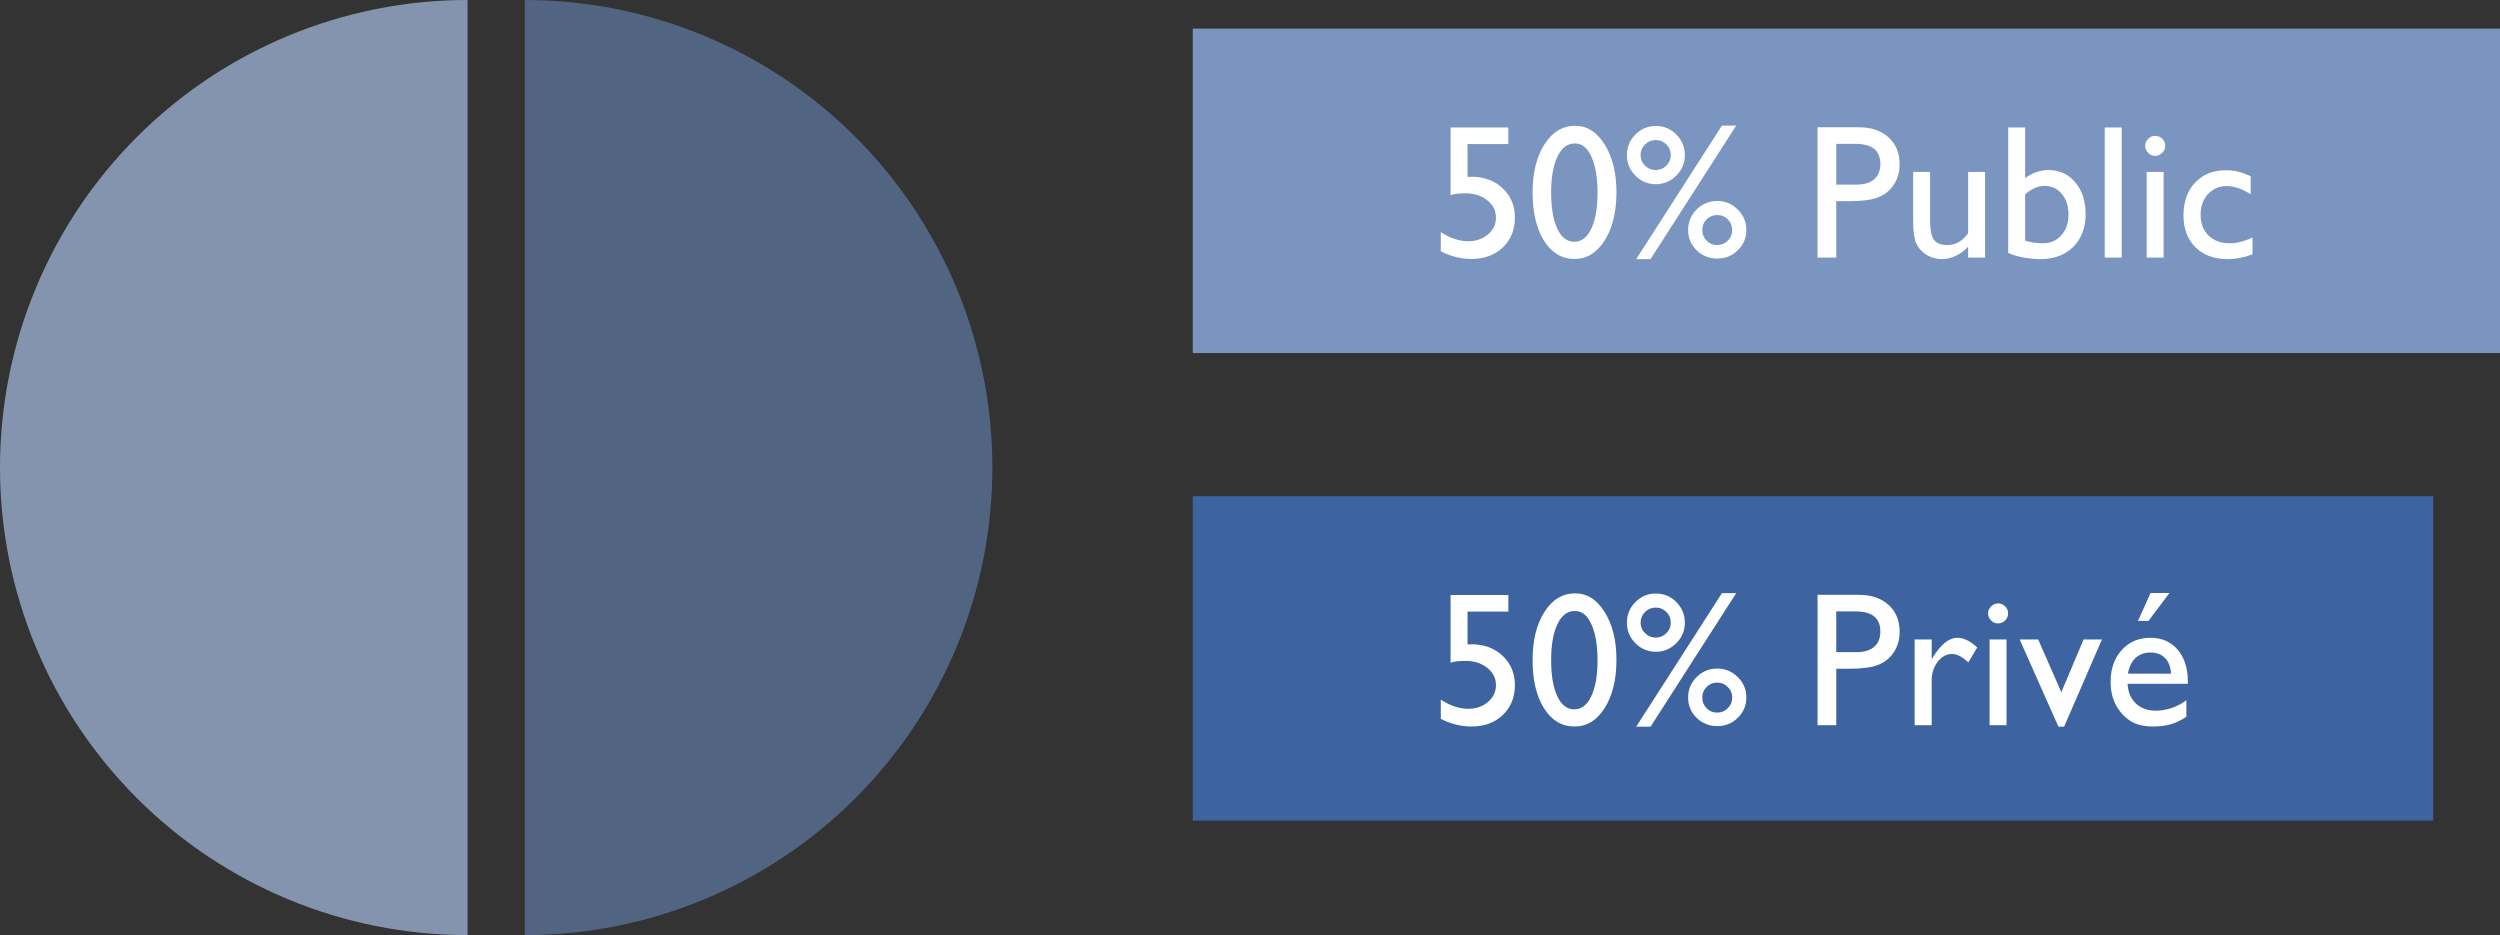
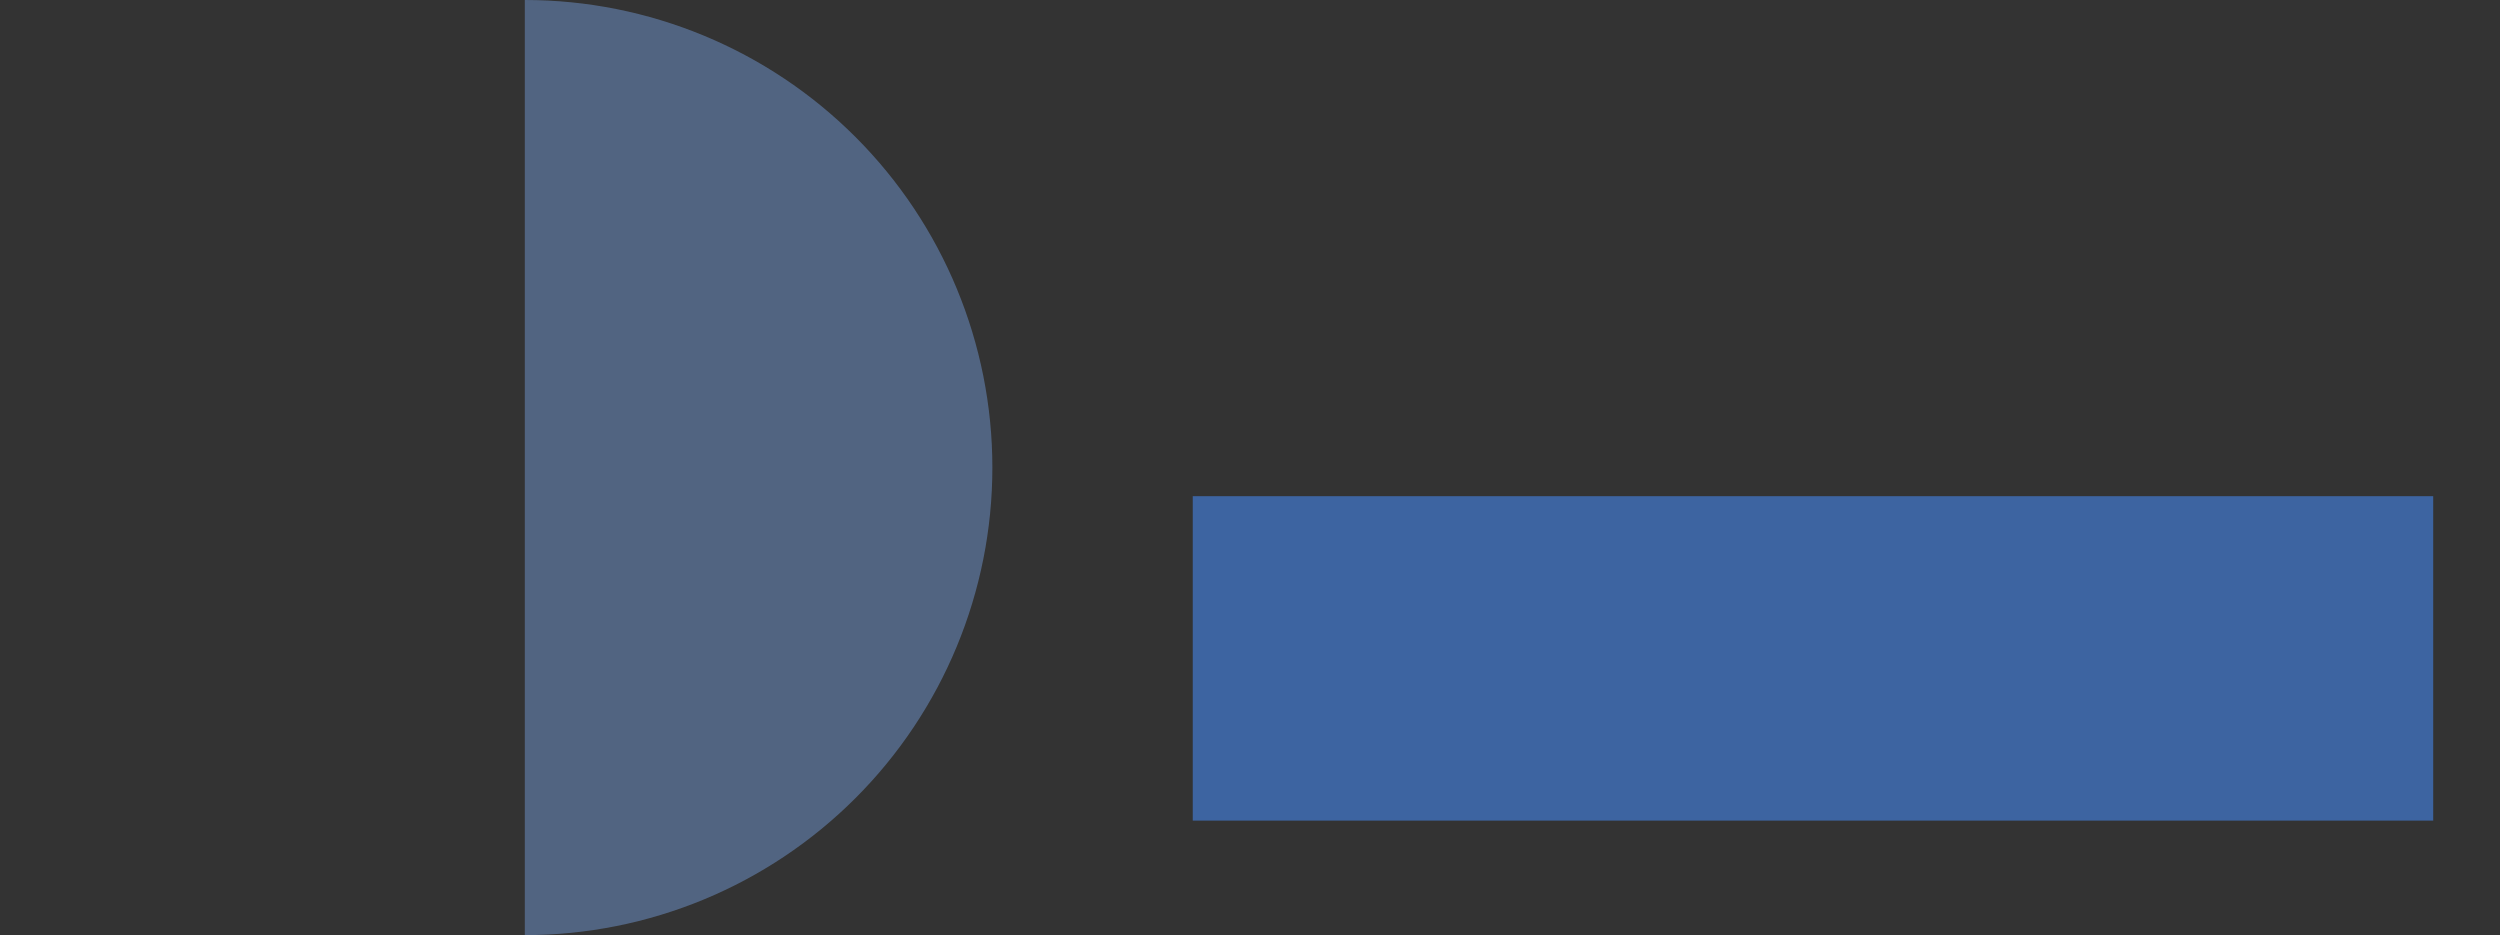
<svg xmlns="http://www.w3.org/2000/svg" width="262" height="98" viewBox="0 0 262 98" fill="none">
  <rect x="0" y="0" width="262" height="98" fill="#333333" stroke="none" />
-   <path opacity="0.8" d="M49 98C36.004 98 23.541 92.838 14.352 83.648C5.162 74.459 -3.61514e-07 61.996 0 49C3.61514e-07 36.004 5.162 23.541 14.352 14.352C23.541 5.162 36.004 -1.54971e-07 49 0L49 49L49 98Z" fill="#99ADCE" />
  <path opacity="0.6" d="M55 4.28372e-06C67.996 3.71566e-06 80.459 5.162 89.648 14.352C98.838 23.541 104 36.004 104 49C104 61.996 98.838 74.459 89.648 83.648C80.459 92.838 67.996 98 55 98L55 49L55 4.28372e-06Z" fill="#6685B5" />
-   <rect width="137" height="34" transform="translate(125 3)" fill="#7A95BF" />
-   <path d="M152.021 13.357H158.076V15.096H153.799V18.543C153.936 18.53 154.076 18.523 154.219 18.523C155.54 18.523 156.628 18.927 157.48 19.734C158.333 20.535 158.76 21.557 158.76 22.801C158.76 24.083 158.337 25.128 157.49 25.936C156.65 26.736 155.56 27.137 154.219 27.137C153.112 27.137 152.038 26.87 150.996 26.336V24.324C151.979 24.962 152.939 25.281 153.877 25.281C154.697 25.281 155.384 25.044 155.938 24.568C156.497 24.087 156.777 23.497 156.777 22.801C156.777 22.078 156.475 21.476 155.869 20.994C155.264 20.506 154.508 20.262 153.604 20.262C152.829 20.262 152.301 20.327 152.021 20.457V13.357ZM165.078 13.182C166.328 13.182 167.36 13.839 168.174 15.154C168.994 16.463 169.404 18.126 169.404 20.145C169.404 22.215 168.994 23.898 168.174 25.193C167.36 26.489 166.302 27.137 165 27.137C163.678 27.137 162.617 26.502 161.816 25.232C161.016 23.963 160.615 22.28 160.615 20.184C160.615 18.113 161.029 16.43 161.855 15.135C162.682 13.833 163.757 13.182 165.078 13.182ZM165.098 15.037H165C164.251 15.037 163.656 15.499 163.213 16.424C162.777 17.342 162.559 18.588 162.559 20.164C162.559 21.779 162.773 23.045 163.203 23.963C163.633 24.881 164.225 25.34 164.98 25.34C165.736 25.34 166.331 24.881 166.768 23.963C167.204 23.045 167.422 21.798 167.422 20.223C167.422 18.641 167.21 17.381 166.787 16.443C166.37 15.506 165.807 15.037 165.098 15.037ZM180.459 13.162H181.953L172.979 27.156H171.475L180.459 13.162ZM179.971 21.062C180.804 21.062 181.52 21.362 182.119 21.961C182.718 22.553 183.018 23.266 183.018 24.1C183.018 24.933 182.718 25.643 182.119 26.229C181.527 26.808 180.811 27.098 179.971 27.098C179.124 27.098 178.402 26.808 177.803 26.229C177.21 25.643 176.914 24.933 176.914 24.1C176.914 23.26 177.214 22.544 177.812 21.951C178.411 21.359 179.131 21.062 179.971 21.062ZM179.951 22.537C179.521 22.537 179.154 22.69 178.848 22.996C178.548 23.302 178.398 23.67 178.398 24.1C178.398 24.536 178.548 24.91 178.848 25.223C179.154 25.529 179.521 25.682 179.951 25.682C180.394 25.682 180.768 25.529 181.074 25.223C181.38 24.917 181.533 24.542 181.533 24.1C181.533 23.663 181.38 23.296 181.074 22.996C180.768 22.69 180.394 22.537 179.951 22.537ZM173.535 13.201C174.375 13.201 175.091 13.501 175.684 14.1C176.276 14.699 176.572 15.418 176.572 16.258C176.572 17.091 176.273 17.807 175.674 18.406C175.081 19.005 174.368 19.305 173.535 19.305C172.702 19.305 171.986 19.005 171.387 18.406C170.794 17.807 170.498 17.091 170.498 16.258C170.498 15.418 170.794 14.699 171.387 14.1C171.979 13.501 172.695 13.201 173.535 13.201ZM173.516 14.676C173.079 14.676 172.705 14.832 172.393 15.145C172.087 15.45 171.934 15.822 171.934 16.258C171.934 16.688 172.09 17.055 172.402 17.361C172.715 17.667 173.086 17.82 173.516 17.82C173.952 17.82 174.323 17.667 174.629 17.361C174.941 17.055 175.098 16.688 175.098 16.258C175.098 15.815 174.945 15.441 174.639 15.135C174.333 14.829 173.958 14.676 173.516 14.676ZM190.479 27V13.338H194.805C196.107 13.338 197.145 13.69 197.92 14.393C198.695 15.096 199.082 16.04 199.082 17.225C199.082 18.019 198.883 18.722 198.486 19.334C198.089 19.946 197.546 20.392 196.855 20.672C196.165 20.945 195.176 21.082 193.887 21.082H192.441V27H190.479ZM194.463 15.076H192.441V19.344H194.58C195.374 19.344 195.986 19.158 196.416 18.787C196.846 18.41 197.061 17.872 197.061 17.176C197.061 15.776 196.195 15.076 194.463 15.076ZM206.26 27V25.857C205.882 26.268 205.449 26.587 204.961 26.814C204.479 27.042 203.997 27.156 203.516 27.156C202.949 27.156 202.425 27.016 201.943 26.736C201.468 26.45 201.107 26.066 200.859 25.584C200.618 25.096 200.498 24.288 200.498 23.162V18.016H202.275V23.143C202.275 24.087 202.409 24.747 202.676 25.125C202.949 25.496 203.424 25.682 204.102 25.682C204.948 25.682 205.667 25.268 206.26 24.441V18.016H208.037V27H206.26ZM210.459 13.357H212.236V18.66C213.005 18.1 213.825 17.82 214.697 17.82C215.837 17.82 216.768 18.25 217.49 19.109C218.213 19.969 218.574 21.072 218.574 22.42C218.574 23.865 218.141 25.018 217.275 25.877C216.416 26.73 215.264 27.156 213.818 27.156C213.239 27.156 212.627 27.094 211.982 26.971C211.344 26.847 210.837 26.691 210.459 26.502V13.357ZM212.236 20.359V25.223C212.842 25.405 213.464 25.496 214.102 25.496C214.889 25.496 215.531 25.216 216.025 24.656C216.527 24.096 216.777 23.377 216.777 22.498C216.777 21.606 216.543 20.88 216.074 20.32C215.612 19.76 215.007 19.48 214.258 19.48C213.594 19.48 212.92 19.773 212.236 20.359ZM220.576 13.357H222.354V27H220.576V13.357ZM225.85 14.236C226.143 14.236 226.393 14.337 226.602 14.539C226.81 14.741 226.914 14.988 226.914 15.281C226.914 15.568 226.81 15.815 226.602 16.023C226.393 16.232 226.143 16.336 225.85 16.336C225.576 16.336 225.335 16.232 225.127 16.023C224.919 15.809 224.814 15.561 224.814 15.281C224.814 15.008 224.919 14.767 225.127 14.559C225.335 14.344 225.576 14.236 225.85 14.236ZM224.971 18.016H226.748V27H224.971V18.016ZM236.064 24.9V26.658C235.173 26.99 234.3 27.156 233.447 27.156C232.041 27.156 230.918 26.74 230.078 25.906C229.245 25.073 228.828 23.956 228.828 22.557C228.828 21.144 229.235 20.005 230.049 19.139C230.863 18.273 231.934 17.84 233.262 17.84C233.724 17.84 234.137 17.885 234.502 17.977C234.873 18.061 235.329 18.224 235.869 18.465V20.359C234.971 19.787 234.137 19.5 233.369 19.5C232.568 19.5 231.911 19.783 231.396 20.35C230.882 20.91 230.625 21.626 230.625 22.498C230.625 23.416 230.902 24.145 231.455 24.686C232.015 25.226 232.767 25.496 233.711 25.496C234.395 25.496 235.179 25.297 236.064 24.9Z" fill="white" />
  <rect width="130" height="34" transform="translate(125 52)" fill="#3D64A1" />
-   <path d="M152.021 62.357H158.076V64.096H153.799V67.543C153.936 67.53 154.076 67.523 154.219 67.523C155.54 67.523 156.628 67.927 157.48 68.734C158.333 69.535 158.76 70.557 158.76 71.801C158.76 73.083 158.337 74.128 157.49 74.936C156.65 75.736 155.56 76.137 154.219 76.137C153.112 76.137 152.038 75.87 150.996 75.336V73.324C151.979 73.962 152.939 74.281 153.877 74.281C154.697 74.281 155.384 74.044 155.938 73.568C156.497 73.087 156.777 72.497 156.777 71.801C156.777 71.078 156.475 70.476 155.869 69.994C155.264 69.506 154.508 69.262 153.604 69.262C152.829 69.262 152.301 69.327 152.021 69.457V62.357ZM165.078 62.182C166.328 62.182 167.36 62.839 168.174 64.154C168.994 65.463 169.404 67.126 169.404 69.144C169.404 71.215 168.994 72.898 168.174 74.193C167.36 75.489 166.302 76.137 165 76.137C163.678 76.137 162.617 75.502 161.816 74.232C161.016 72.963 160.615 71.28 160.615 69.184C160.615 67.113 161.029 65.43 161.855 64.135C162.682 62.833 163.757 62.182 165.078 62.182ZM165.098 64.037H165C164.251 64.037 163.656 64.499 163.213 65.424C162.777 66.342 162.559 67.588 162.559 69.164C162.559 70.779 162.773 72.045 163.203 72.963C163.633 73.881 164.225 74.34 164.98 74.34C165.736 74.34 166.331 73.881 166.768 72.963C167.204 72.045 167.422 70.798 167.422 69.223C167.422 67.641 167.21 66.381 166.787 65.443C166.37 64.506 165.807 64.037 165.098 64.037ZM180.459 62.162H181.953L172.979 76.156H171.475L180.459 62.162ZM179.971 70.062C180.804 70.062 181.52 70.362 182.119 70.961C182.718 71.553 183.018 72.266 183.018 73.1C183.018 73.933 182.718 74.643 182.119 75.228C181.527 75.808 180.811 76.098 179.971 76.098C179.124 76.098 178.402 75.808 177.803 75.228C177.21 74.643 176.914 73.933 176.914 73.1C176.914 72.26 177.214 71.544 177.812 70.951C178.411 70.359 179.131 70.062 179.971 70.062ZM179.951 71.537C179.521 71.537 179.154 71.69 178.848 71.996C178.548 72.302 178.398 72.67 178.398 73.1C178.398 73.536 178.548 73.91 178.848 74.223C179.154 74.529 179.521 74.682 179.951 74.682C180.394 74.682 180.768 74.529 181.074 74.223C181.38 73.917 181.533 73.542 181.533 73.1C181.533 72.663 181.38 72.296 181.074 71.996C180.768 71.69 180.394 71.537 179.951 71.537ZM173.535 62.201C174.375 62.201 175.091 62.501 175.684 63.1C176.276 63.699 176.572 64.418 176.572 65.258C176.572 66.091 176.273 66.807 175.674 67.406C175.081 68.005 174.368 68.305 173.535 68.305C172.702 68.305 171.986 68.005 171.387 67.406C170.794 66.807 170.498 66.091 170.498 65.258C170.498 64.418 170.794 63.699 171.387 63.1C171.979 62.501 172.695 62.201 173.535 62.201ZM173.516 63.676C173.079 63.676 172.705 63.832 172.393 64.144C172.087 64.451 171.934 64.822 171.934 65.258C171.934 65.688 172.09 66.055 172.402 66.361C172.715 66.667 173.086 66.82 173.516 66.82C173.952 66.82 174.323 66.667 174.629 66.361C174.941 66.055 175.098 65.688 175.098 65.258C175.098 64.815 174.945 64.441 174.639 64.135C174.333 63.829 173.958 63.676 173.516 63.676ZM190.479 76V62.338H194.805C196.107 62.338 197.145 62.69 197.92 63.393C198.695 64.096 199.082 65.04 199.082 66.225C199.082 67.019 198.883 67.722 198.486 68.334C198.089 68.946 197.546 69.392 196.855 69.672C196.165 69.945 195.176 70.082 193.887 70.082H192.441V76H190.479ZM194.463 64.076H192.441V68.344H194.58C195.374 68.344 195.986 68.158 196.416 67.787C196.846 67.409 197.061 66.872 197.061 66.176C197.061 64.776 196.195 64.076 194.463 64.076ZM202.441 67.016V69.076L202.539 68.92C203.398 67.533 204.258 66.84 205.117 66.84C205.788 66.84 206.488 67.178 207.217 67.856L206.279 69.418C205.661 68.832 205.088 68.539 204.561 68.539C203.988 68.539 203.49 68.812 203.066 69.359C202.65 69.906 202.441 70.554 202.441 71.303V76H200.654V67.016H202.441ZM209.385 63.236C209.678 63.236 209.928 63.337 210.137 63.539C210.345 63.741 210.449 63.988 210.449 64.281C210.449 64.568 210.345 64.815 210.137 65.023C209.928 65.232 209.678 65.336 209.385 65.336C209.111 65.336 208.87 65.232 208.662 65.023C208.454 64.809 208.35 64.561 208.35 64.281C208.35 64.008 208.454 63.767 208.662 63.559C208.87 63.344 209.111 63.236 209.385 63.236ZM208.506 67.016H210.283V76H208.506V67.016ZM218.359 67.016H220.283L216.318 76.156H215.723L211.66 67.016H213.604L216.025 72.543L218.359 67.016ZM229.287 71.664H222.969C223.014 72.523 223.301 73.207 223.828 73.715C224.362 74.223 225.049 74.477 225.889 74.477C227.061 74.477 228.141 74.112 229.131 73.383V75.121C228.584 75.486 228.04 75.746 227.5 75.902C226.966 76.059 226.338 76.137 225.615 76.137C224.626 76.137 223.825 75.932 223.213 75.522C222.601 75.111 222.109 74.561 221.738 73.871C221.374 73.174 221.191 72.37 221.191 71.459C221.191 70.092 221.579 68.982 222.354 68.129C223.128 67.269 224.134 66.84 225.371 66.84C226.562 66.84 227.513 67.257 228.223 68.09C228.932 68.923 229.287 70.04 229.287 71.439V71.664ZM223.008 70.6H227.529C227.484 69.89 227.272 69.343 226.895 68.959C226.517 68.575 226.009 68.383 225.371 68.383C224.733 68.383 224.209 68.575 223.799 68.959C223.395 69.343 223.132 69.89 223.008 70.6ZM227.363 62.143L225.156 65.072H224.062L225.381 62.143H227.363Z" fill="white" />
</svg>